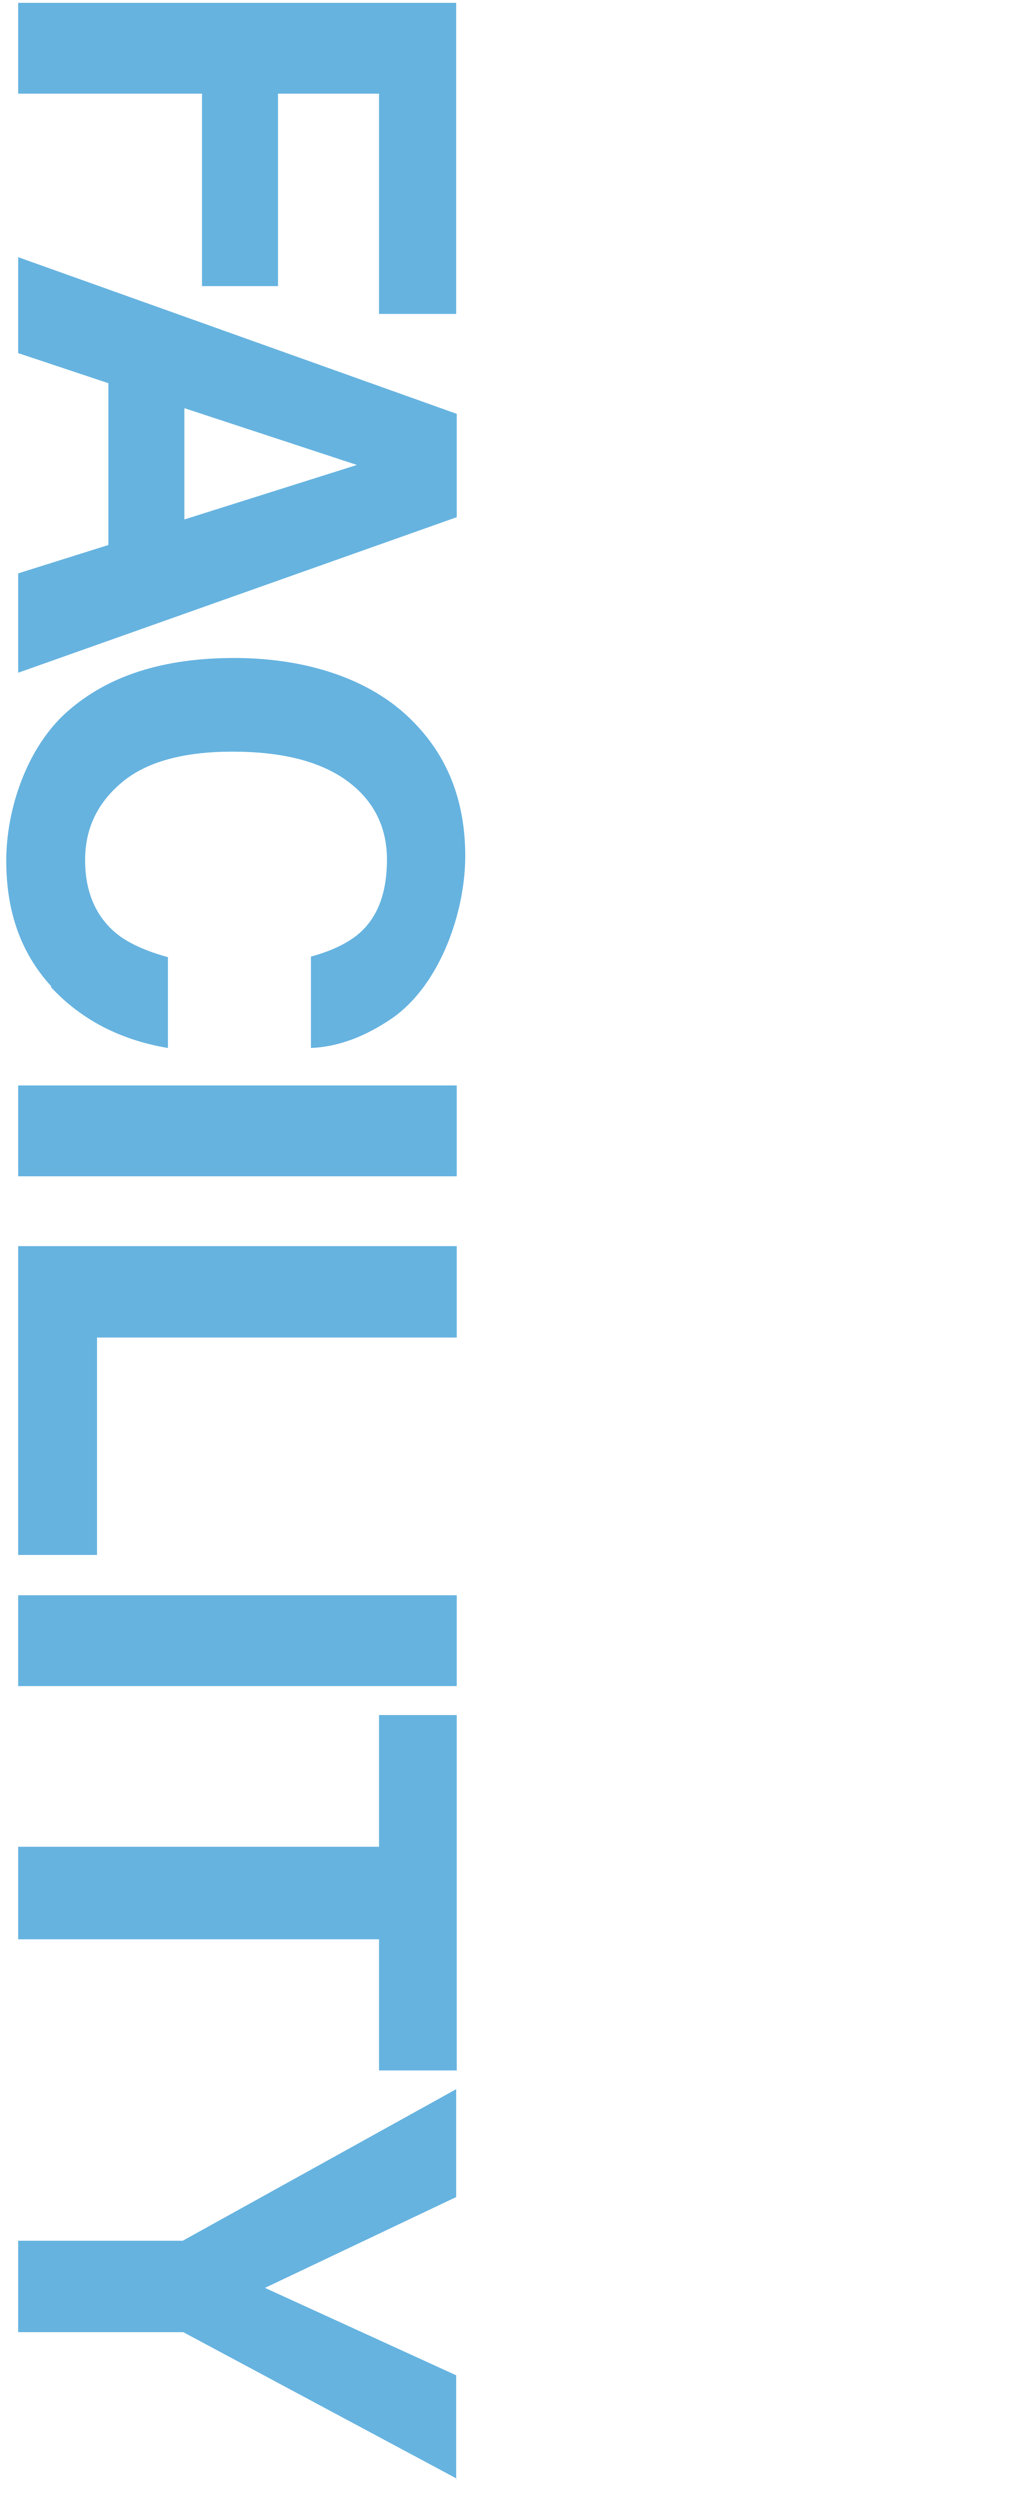
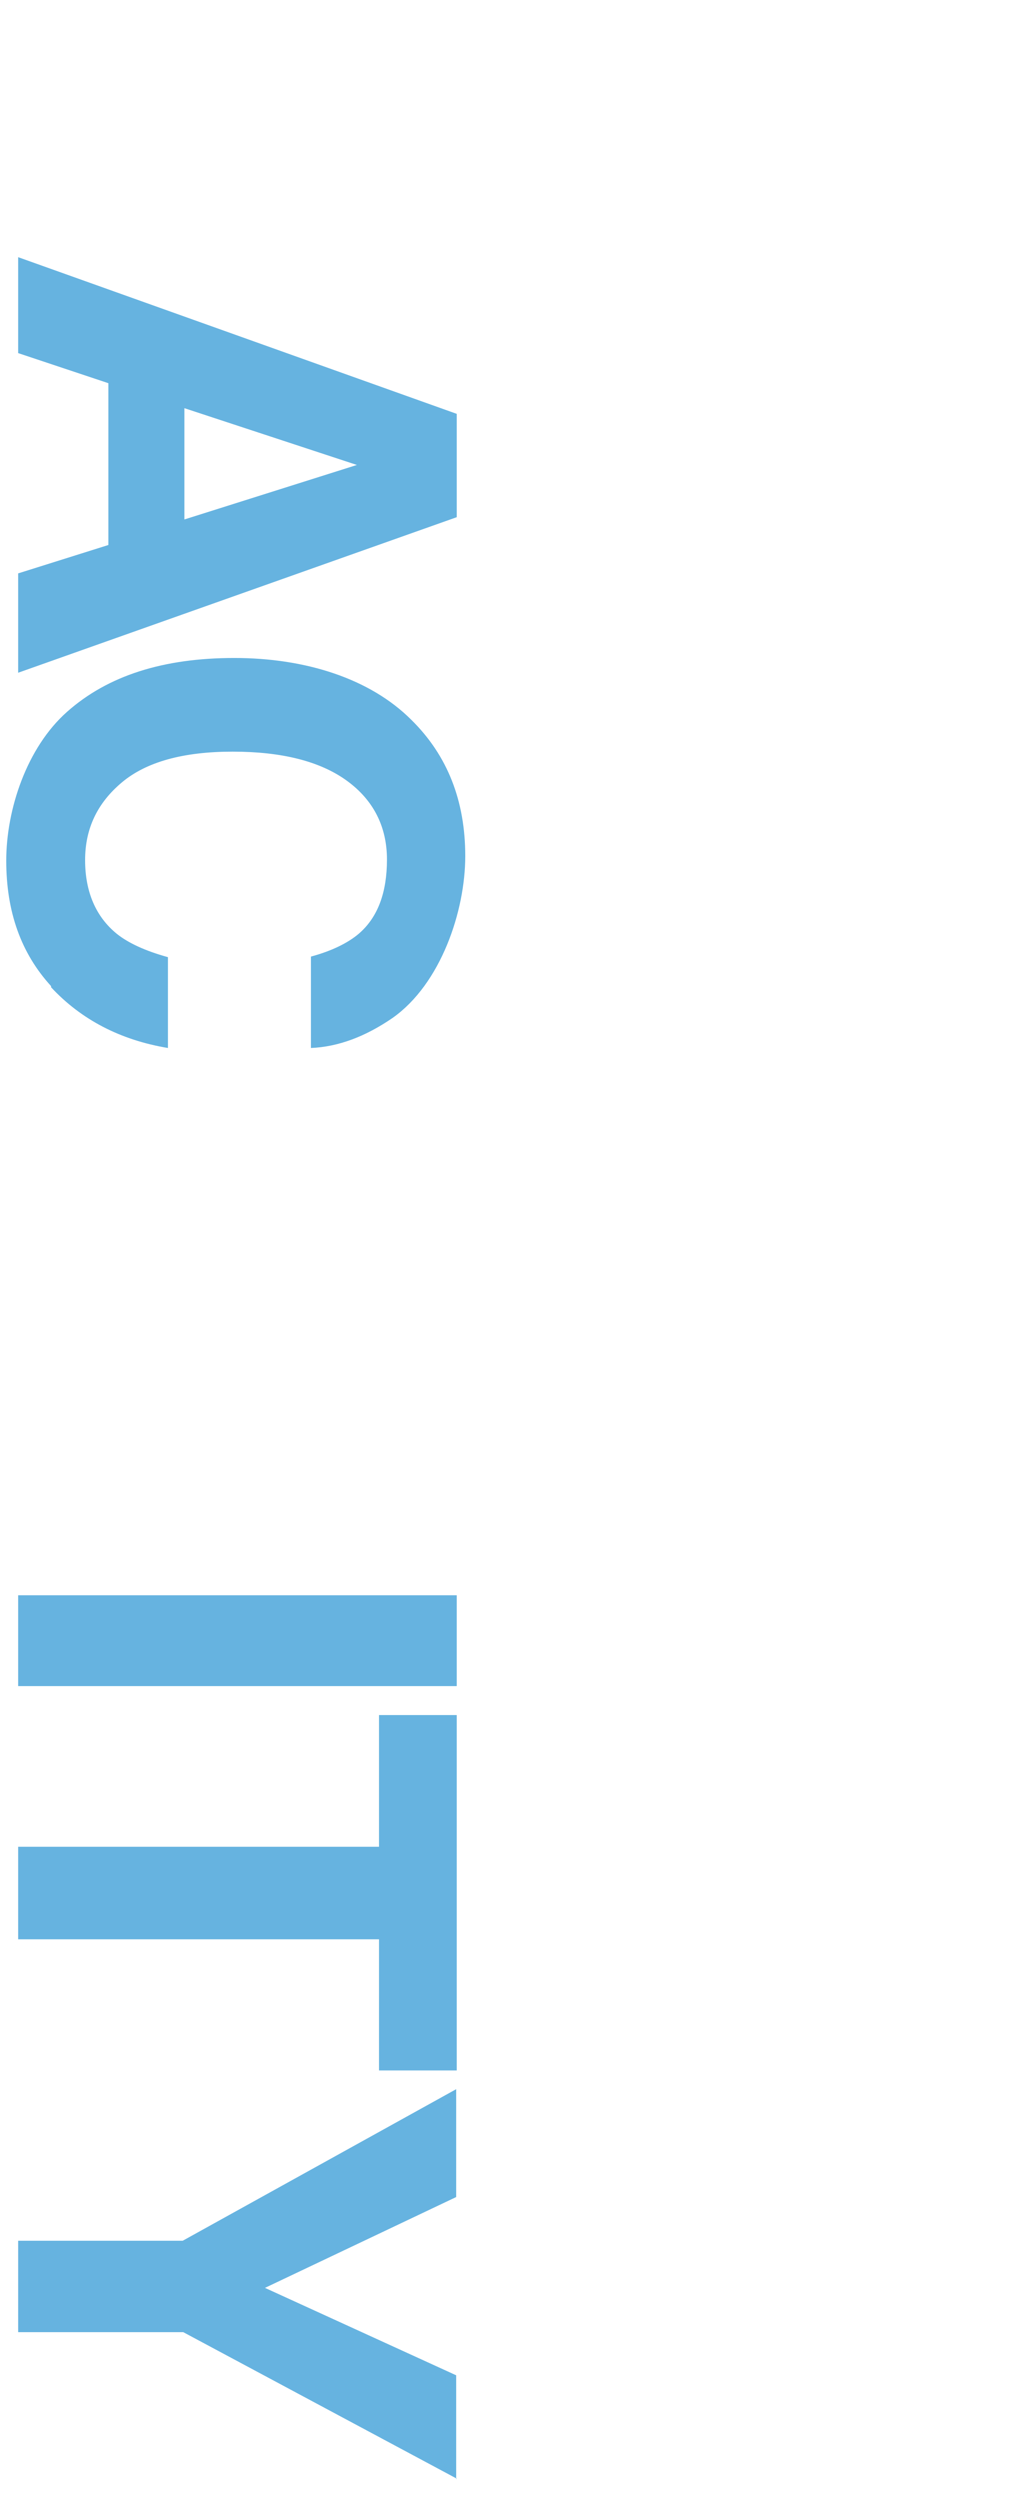
<svg xmlns="http://www.w3.org/2000/svg" id="_レイヤー_1" width="180.3" height="440.4" version="1.1" viewBox="0 0 180.3 440.4">
-   <path d="M66.8,55.3V16.5h-17.8v33.9h-13.4V16.5H3.2V.5h77.2v54.8h-13.6Z" fill="#66b3e0" />
  <path d="M19.1,96v-28.5l-15.9-5.3v-16.9l77.3,27.6v18.2L3.2,118.5v-17.5l15.9-5ZM32.5,91.5l30.4-9.6-30.4-10v19.6Z" fill="#66b3e0" />
  <path d="M9,173.7c-5.3-5.8-7.9-13.1-7.9-22.1s3.6-19.9,10.7-26.2c7.2-6.4,17-9.5,29.5-9.5s23.9,3.6,31.2,10.9c6.4,6.3,9.5,14.3,9.5,24s-4.3,22.5-12.8,28.5c-4.8,3.3-9.6,5.1-14.4,5.3v-16.1c3.7-1,6.5-2.4,8.4-4,3.4-2.9,5-7.3,5-13.1s-2.4-10.5-7.1-13.9c-4.7-3.4-11.4-5.1-20.1-5.1s-15.2,1.8-19.5,5.4c-4.3,3.6-6.5,8.1-6.5,13.7s1.9,10,5.6,13c2,1.6,5,3,9,4.1v16c-8.4-1.4-15.3-5-20.6-10.7Z" fill="#66b3e0" />
-   <path d="M80.5,191.2v16H3.2v-16h77.3Z" fill="#66b3e0" />
-   <path d="M80.5,219.5v16.1H17.1v38.3H3.2v-54.4h77.3Z" fill="#66b3e0" />
  <path d="M80.5,281v16H3.2v-16h77.3Z" fill="#66b3e0" />
  <path d="M80.5,364.7h-13.7v-23.1H3.2v-16.3h63.6v-23.2h13.7v62.6Z" fill="#66b3e0" />
  <path d="M80.5,436.6l-48.2-25.8H3.2v-16.1h29l48.2-26.7v19l-33.7,16,33.7,15.4v18.3Z" fill="#66b3e0" />
</svg>